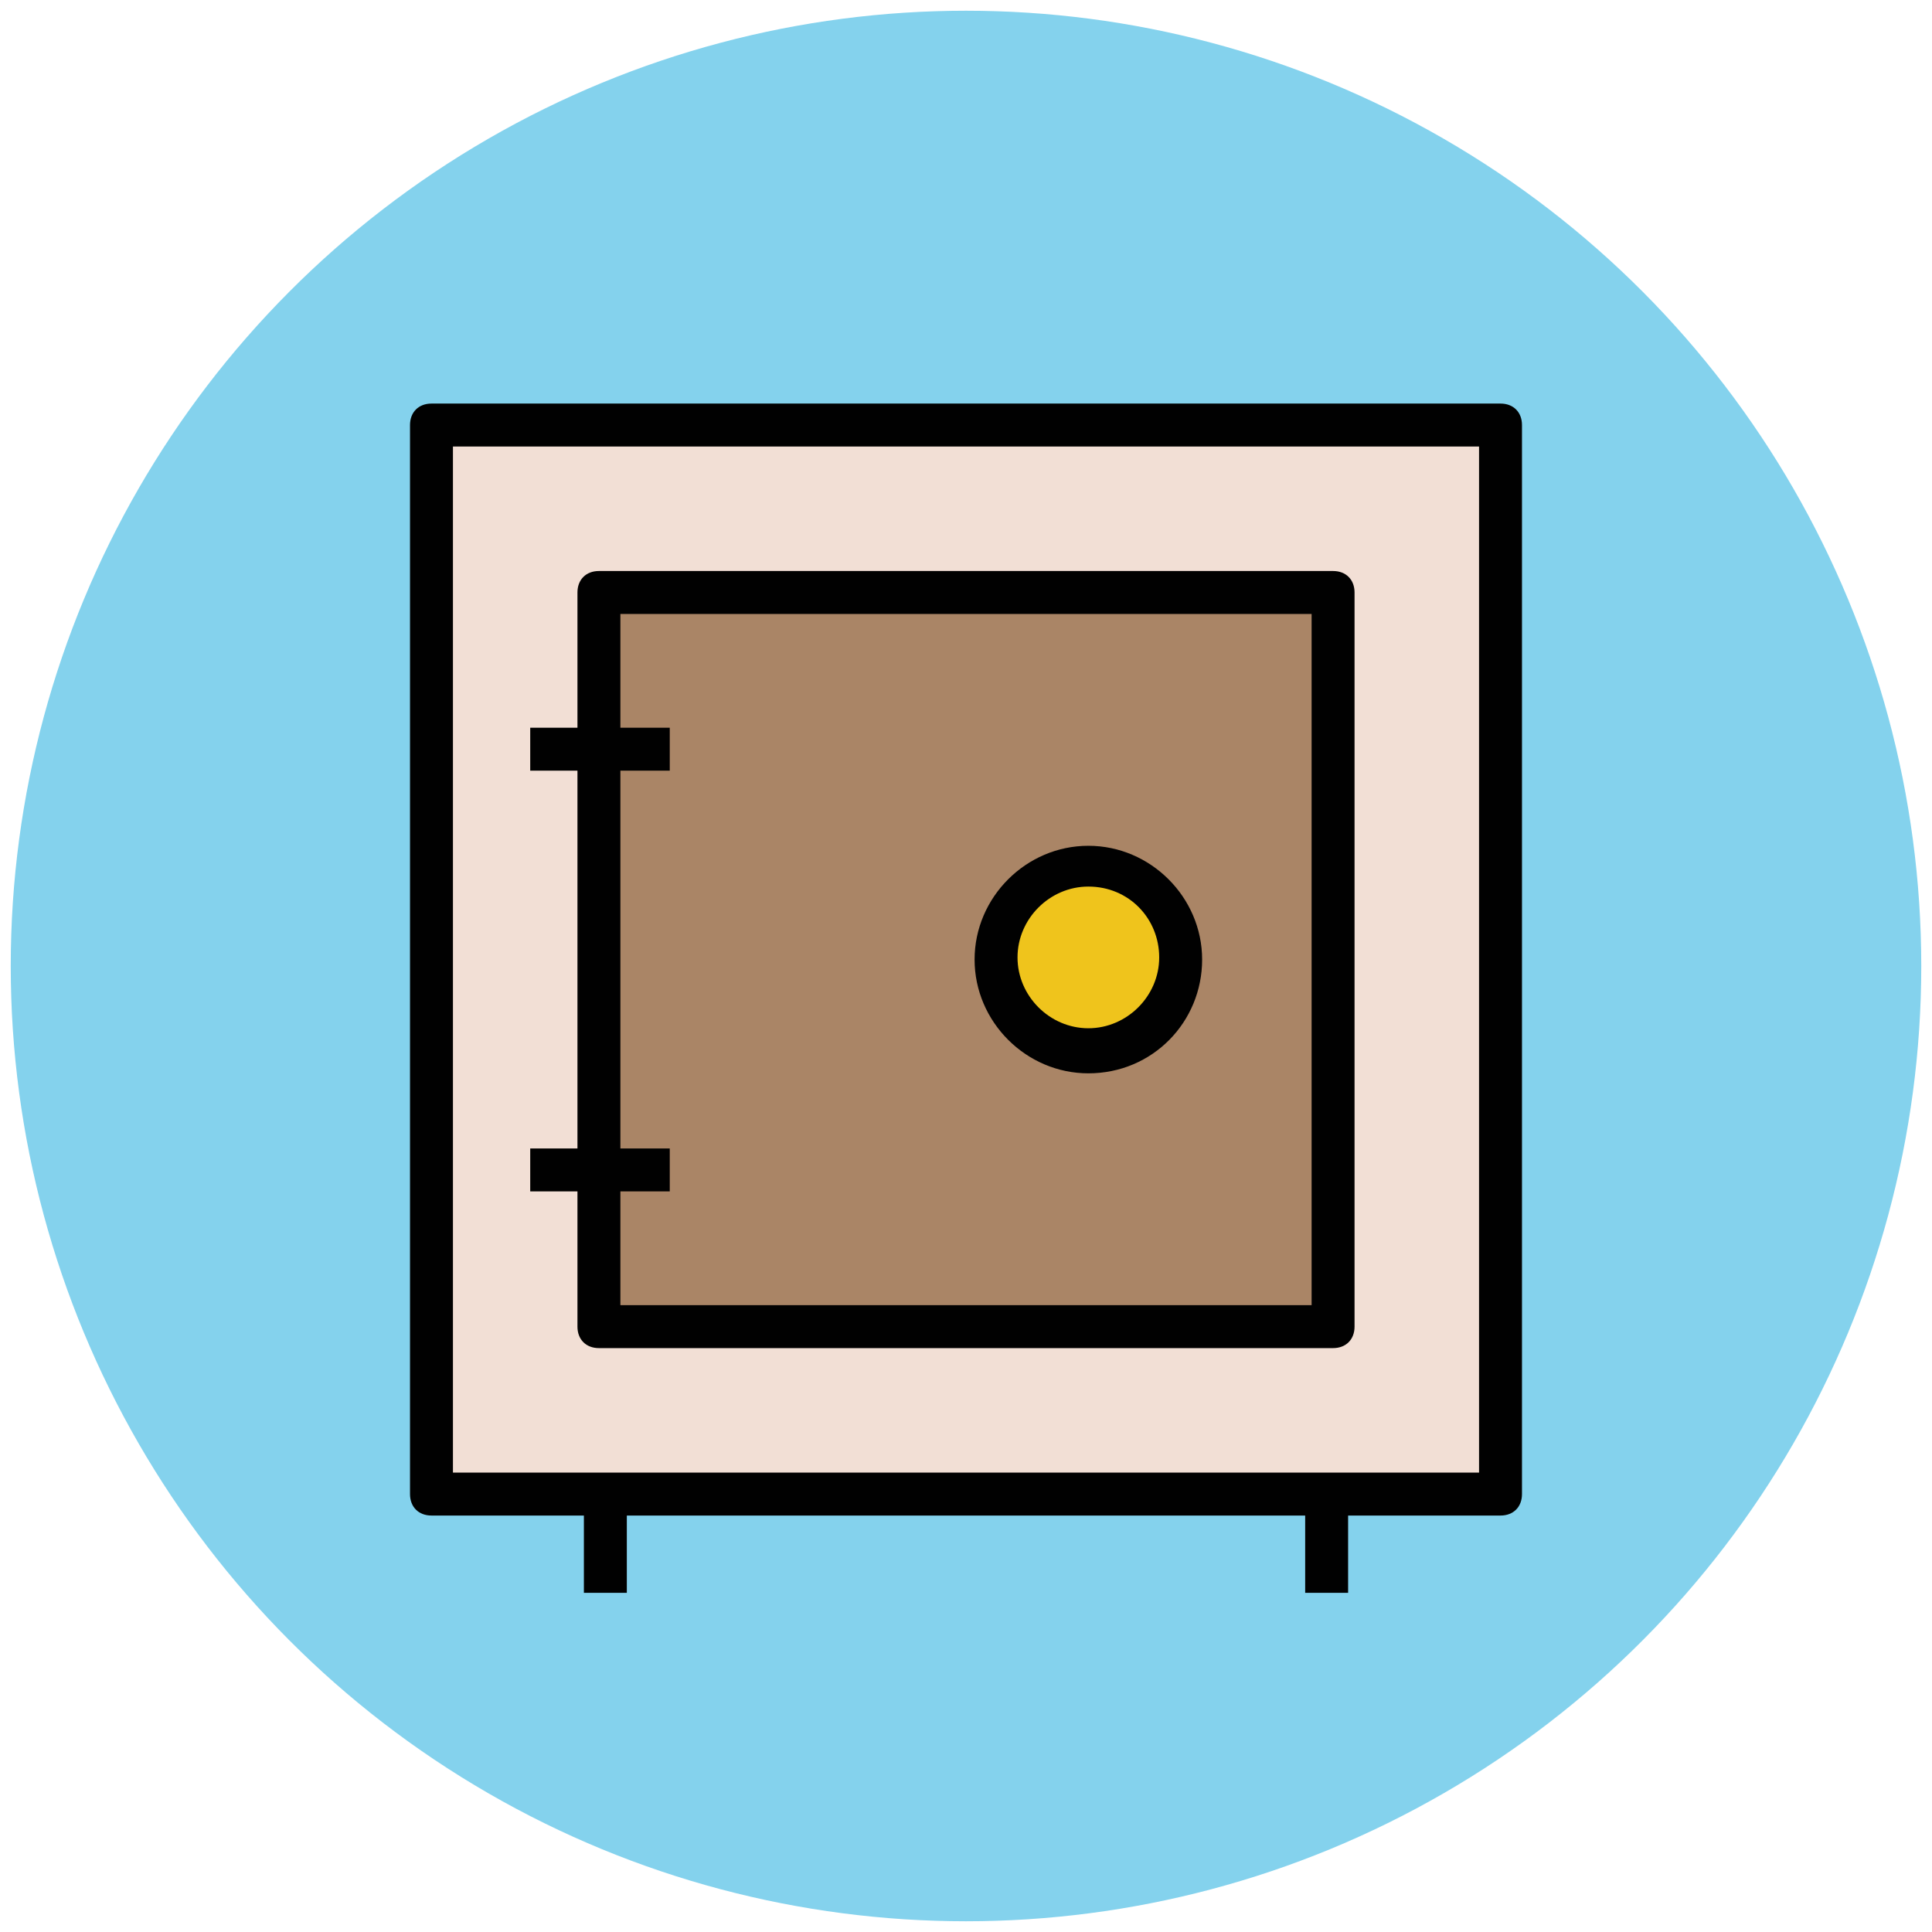
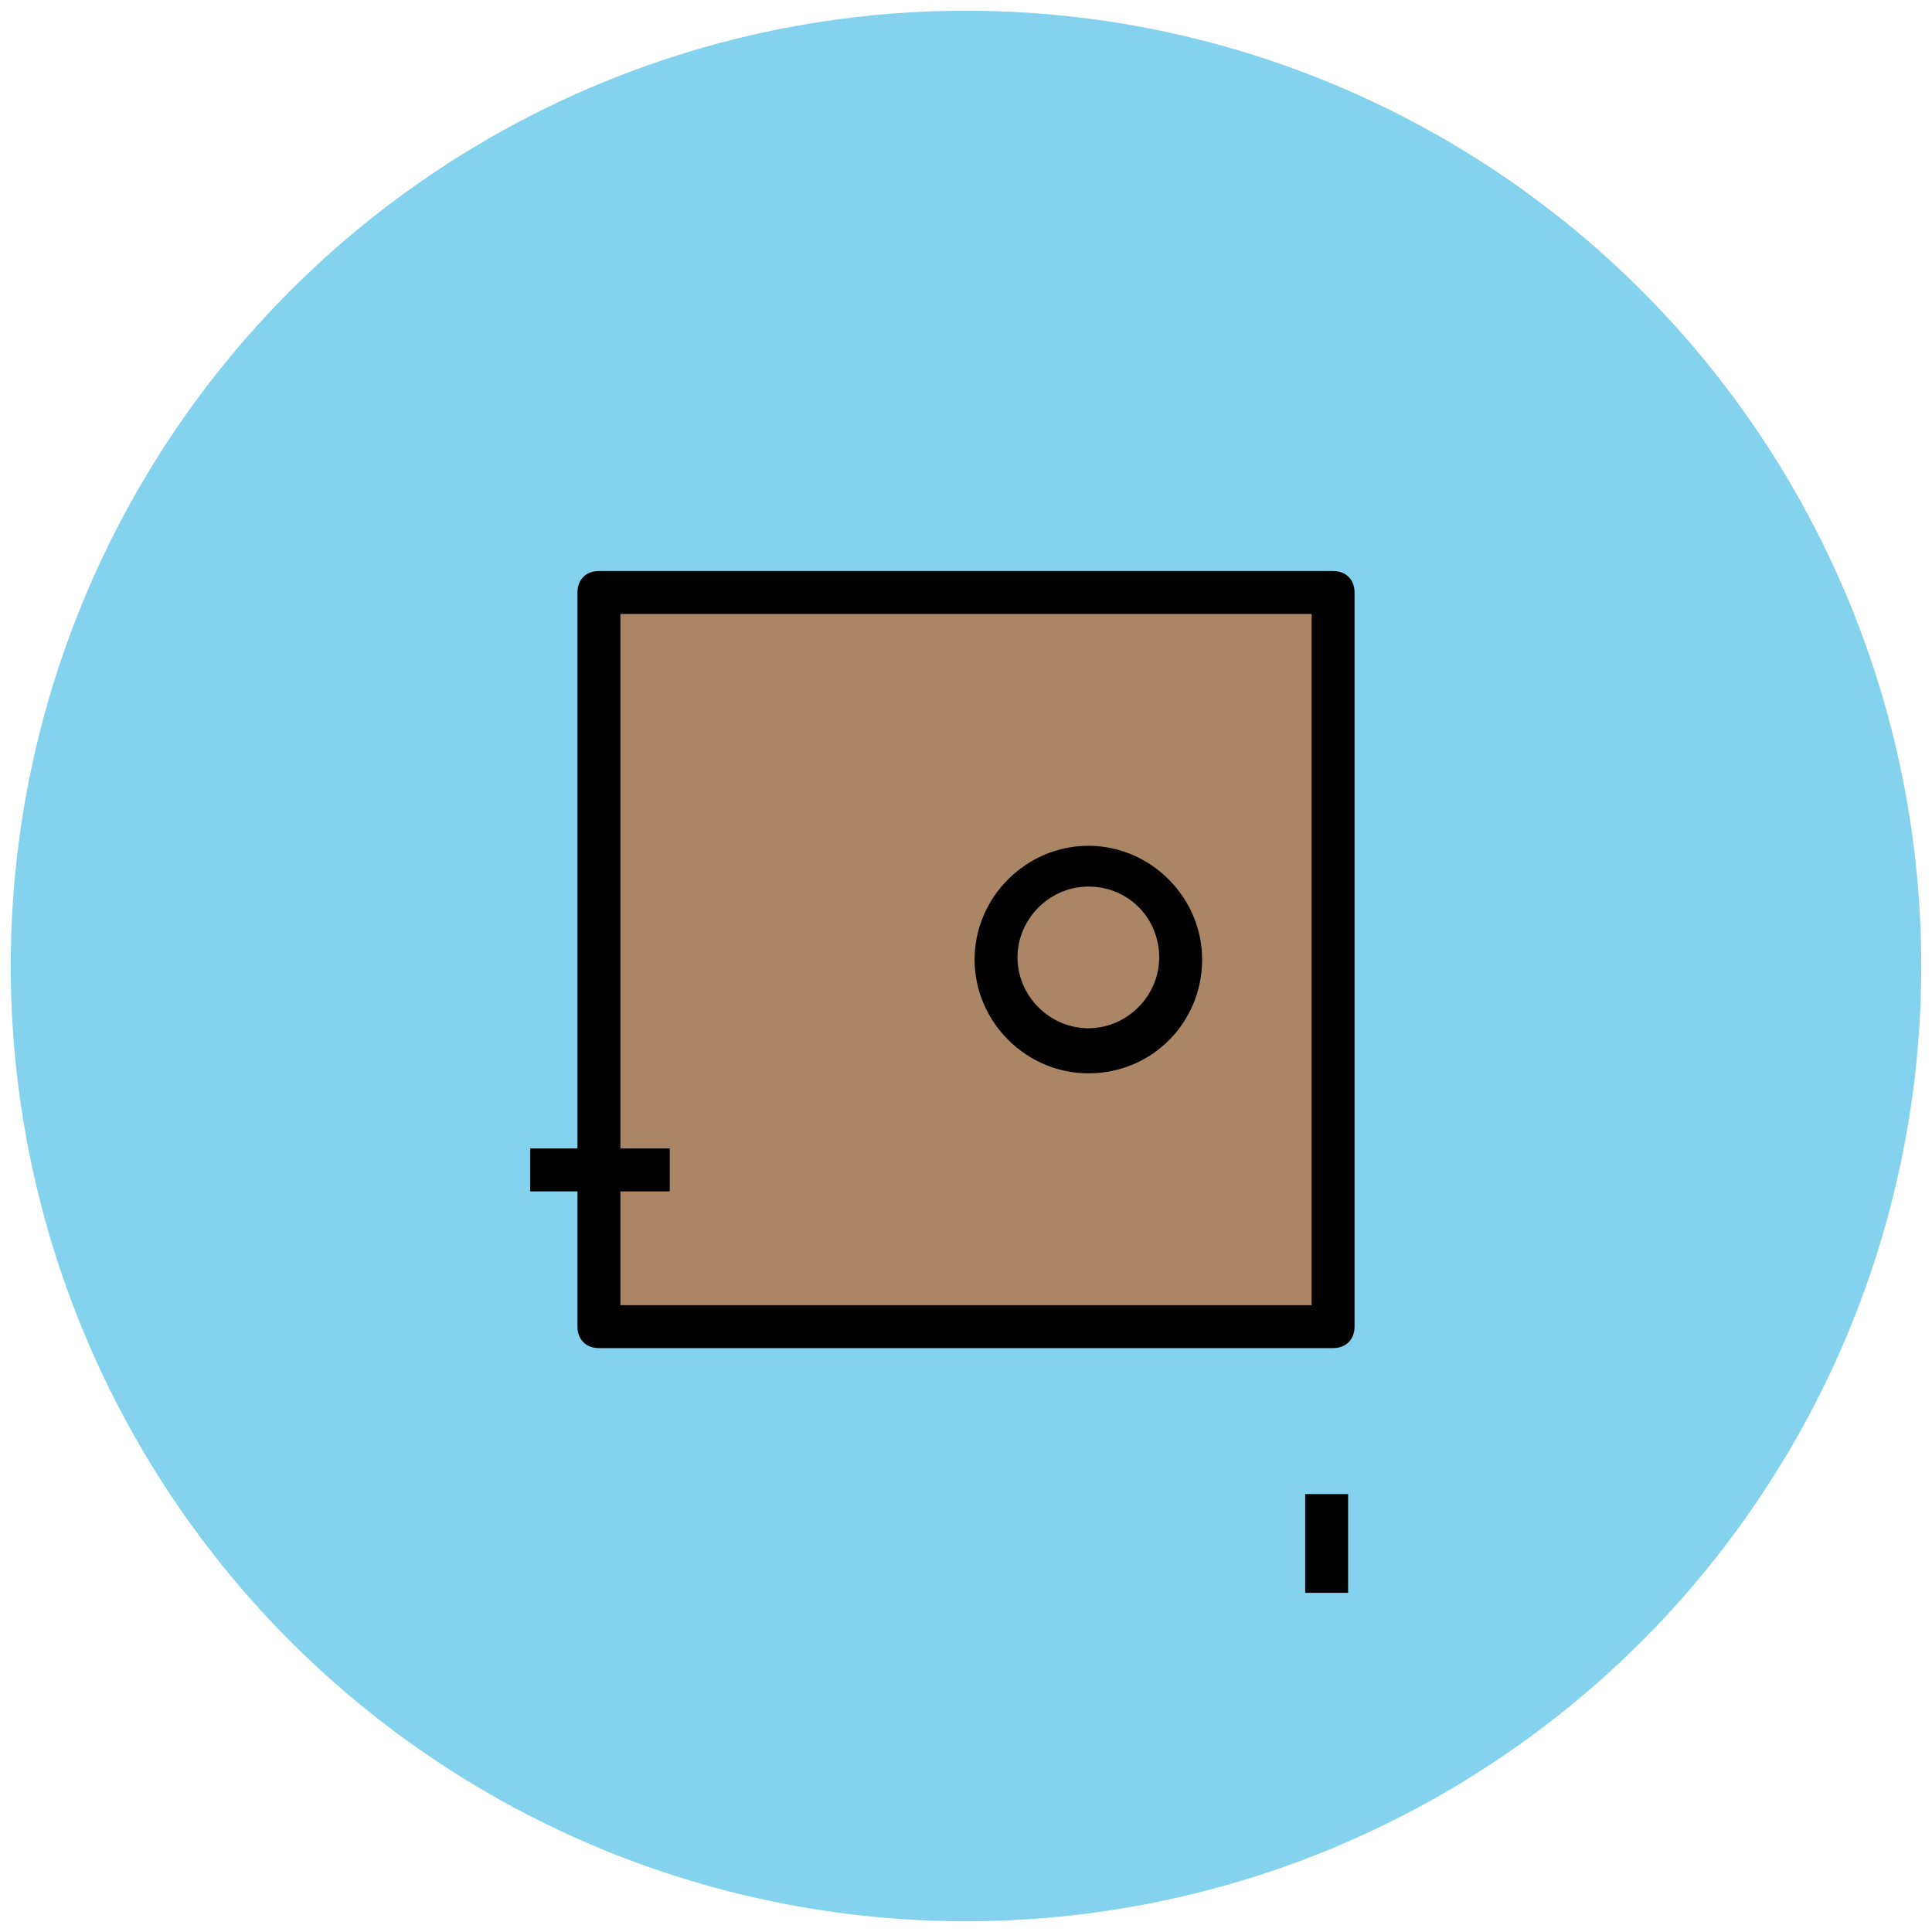
<svg xmlns="http://www.w3.org/2000/svg" version="1.1" id="Layer_1" x="0px" y="0px" viewBox="0 0 90 90" enable-background="new 0 0 90 90" xml:space="preserve">
  <g>
    <g>
      <circle fill="#84D2ED" cx="45" cy="45" r="44.5" />
    </g>
    <g>
-       <rect x="20.1" y="19.8" fill="#F2DFD5" width="49.8" height="49.8" />
-       <path fill="#010101" d="M69.9,70.6H20.1c-0.6,0-1-0.4-1-1V19.8c0-0.6,0.4-1,1-1h49.8c0.6,0,1,0.4,1,1v49.8    C70.9,70.2,70.5,70.6,69.9,70.6z M21.1,68.6h47.8V20.8H21.1V68.6z" />
-     </g>
+       </g>
    <g>
      <rect x="27.9" y="27.6" fill="#AA8566" width="34.2" height="34.2" />
      <path fill="#010101" d="M62.1,62.8H27.9c-0.6,0-1-0.4-1-1V27.6c0-0.6,0.4-1,1-1h34.2c0.6,0,1,0.4,1,1v34.2    C63.1,62.4,62.7,62.8,62.1,62.8z M28.9,60.8h32.2V28.6H28.9V60.8z" />
    </g>
    <g>
      <g>
-         <rect x="24.7" y="33.9" fill="#010101" width="6.5" height="2" />
-       </g>
+         </g>
      <g>
        <rect x="24.7" y="53.5" fill="#010101" width="6.5" height="2" />
      </g>
    </g>
    <g>
-       <circle fill="#EFC41C" cx="50.7" cy="44.6" r="4.3" />
      <path fill="#010101" d="M50.7,50c-2.9,0-5.3-2.4-5.3-5.3s2.4-5.3,5.3-5.3s5.3,2.4,5.3,5.3S53.7,50,50.7,50z M50.7,41.3    c-1.8,0-3.3,1.5-3.3,3.3s1.5,3.3,3.3,3.3s3.3-1.5,3.3-3.3S52.6,41.3,50.7,41.3z" />
    </g>
    <g>
      <g>
        <rect x="60.8" y="69.6" fill="#010101" width="2" height="4.6" />
      </g>
      <g>
-         <rect x="27.2" y="69.6" fill="#010101" width="2" height="4.6" />
-       </g>
+         </g>
    </g>
  </g>
</svg>